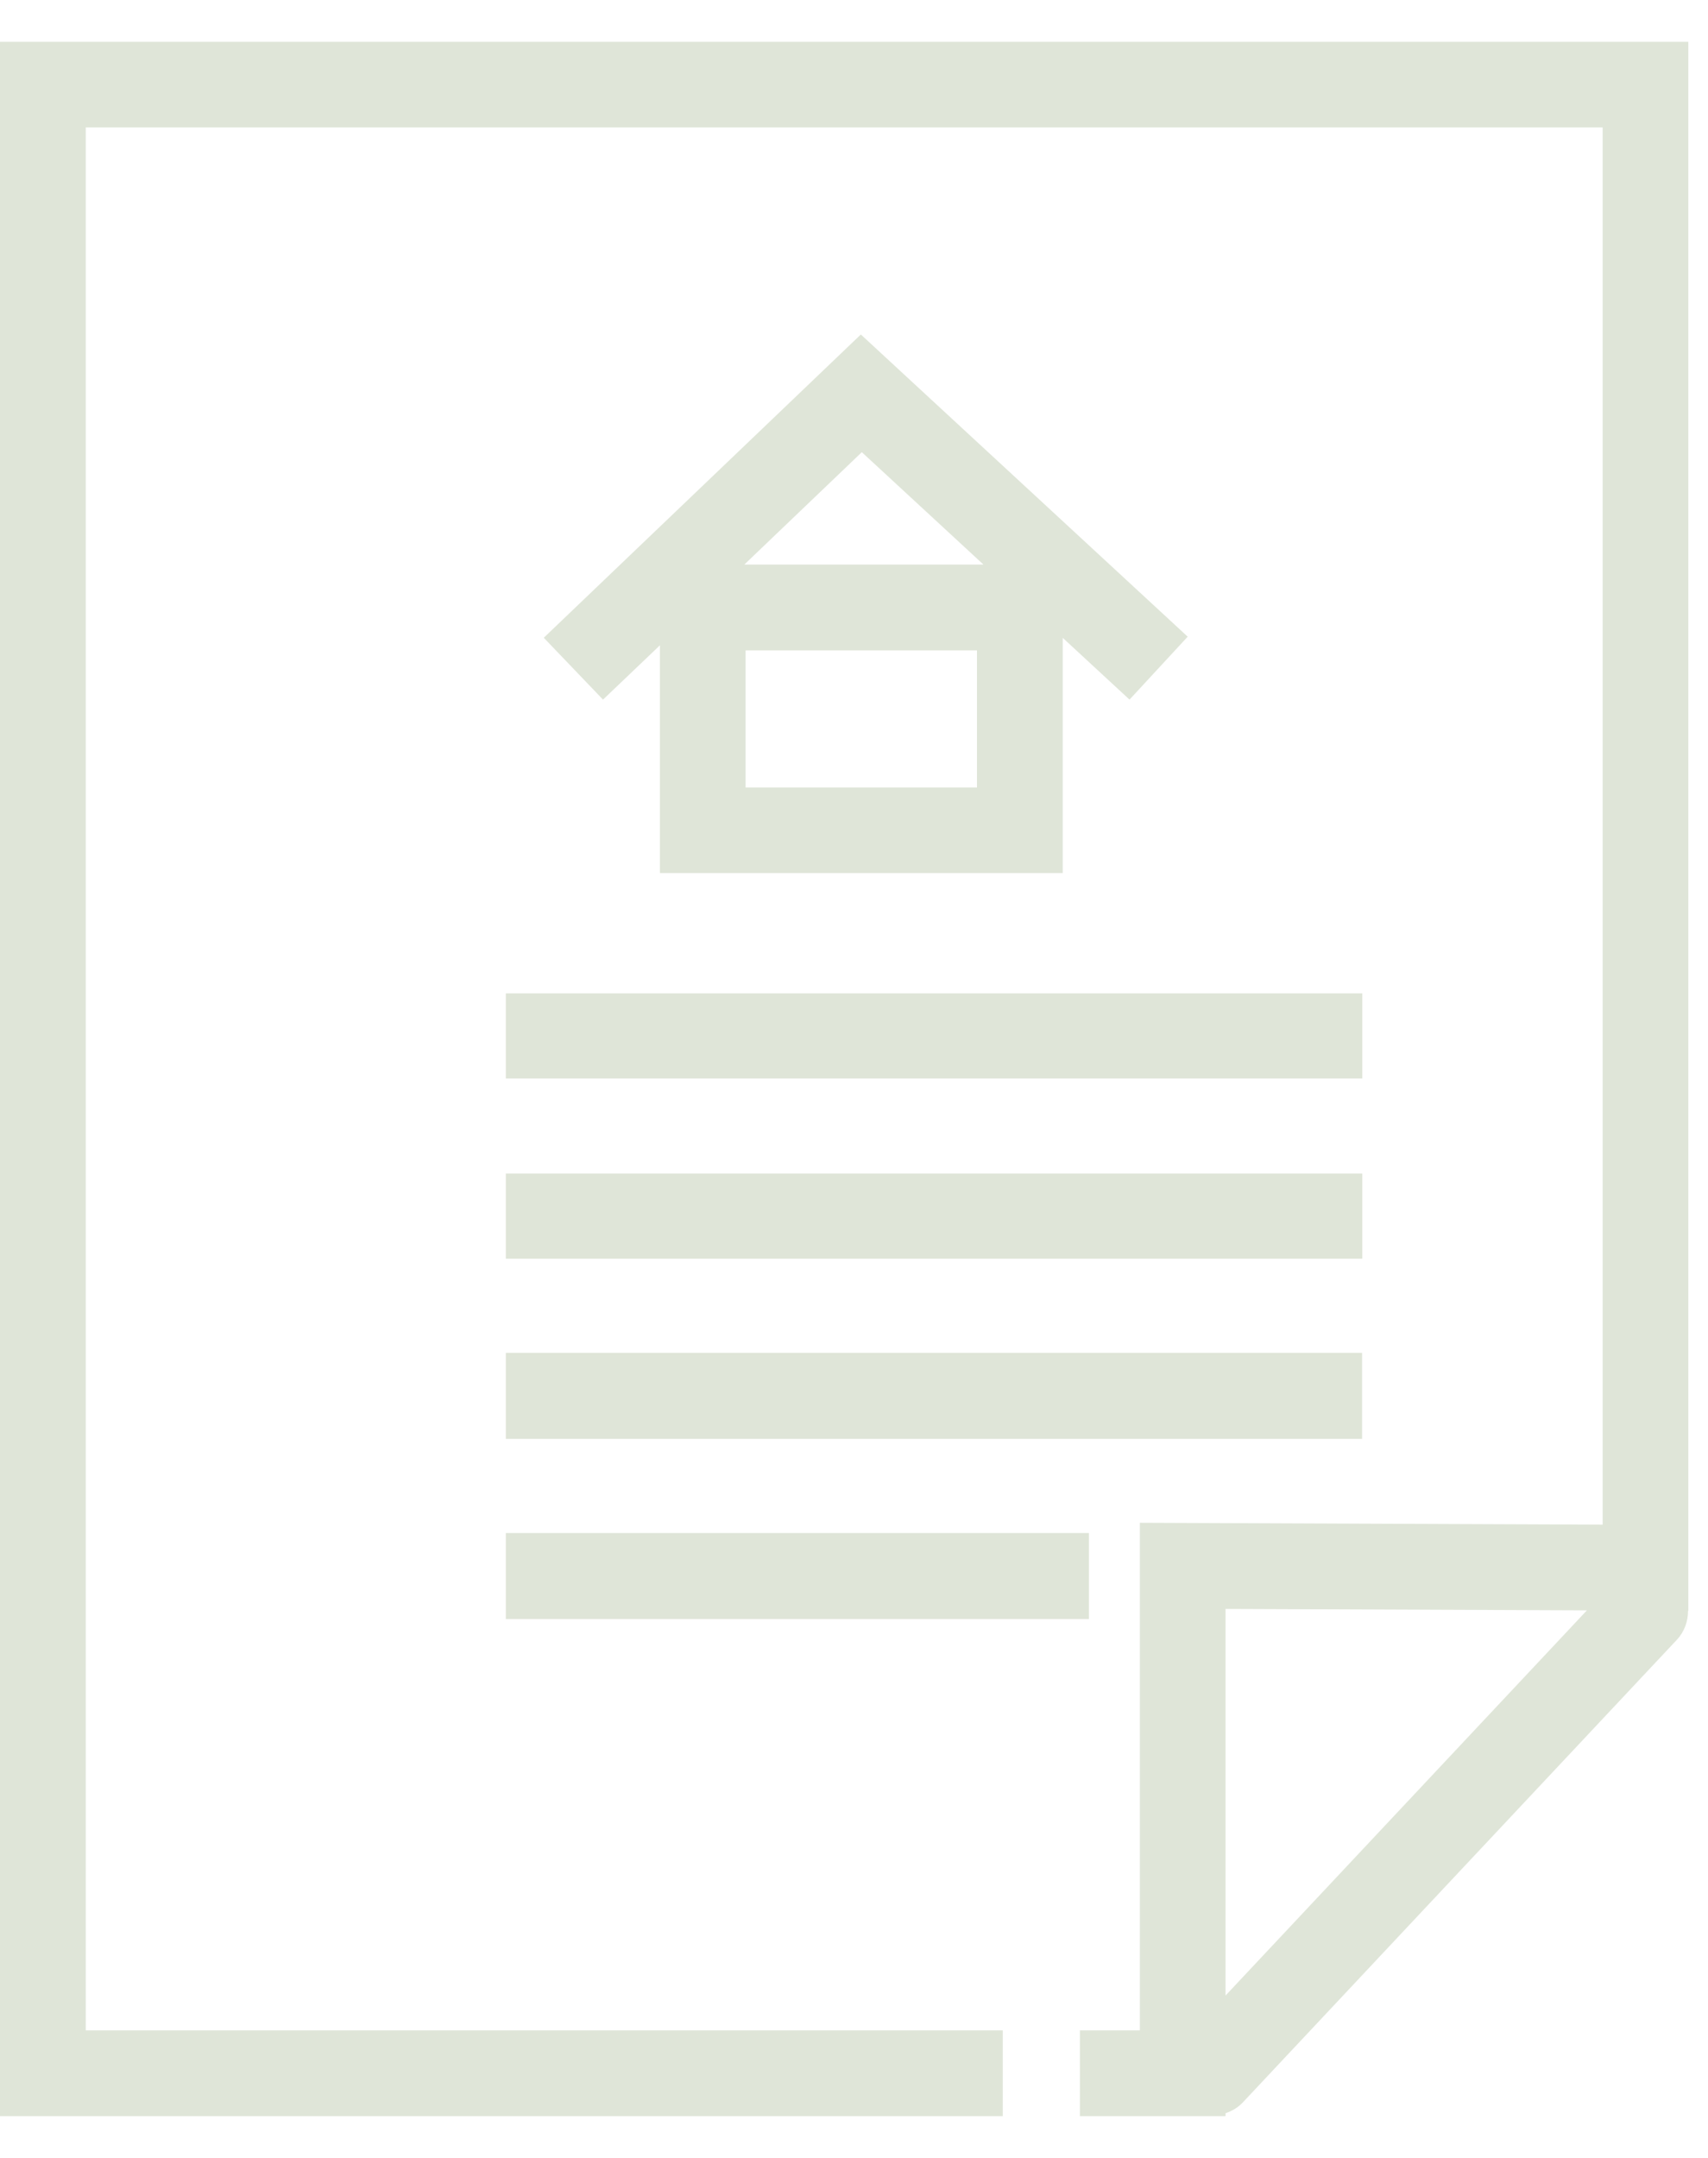
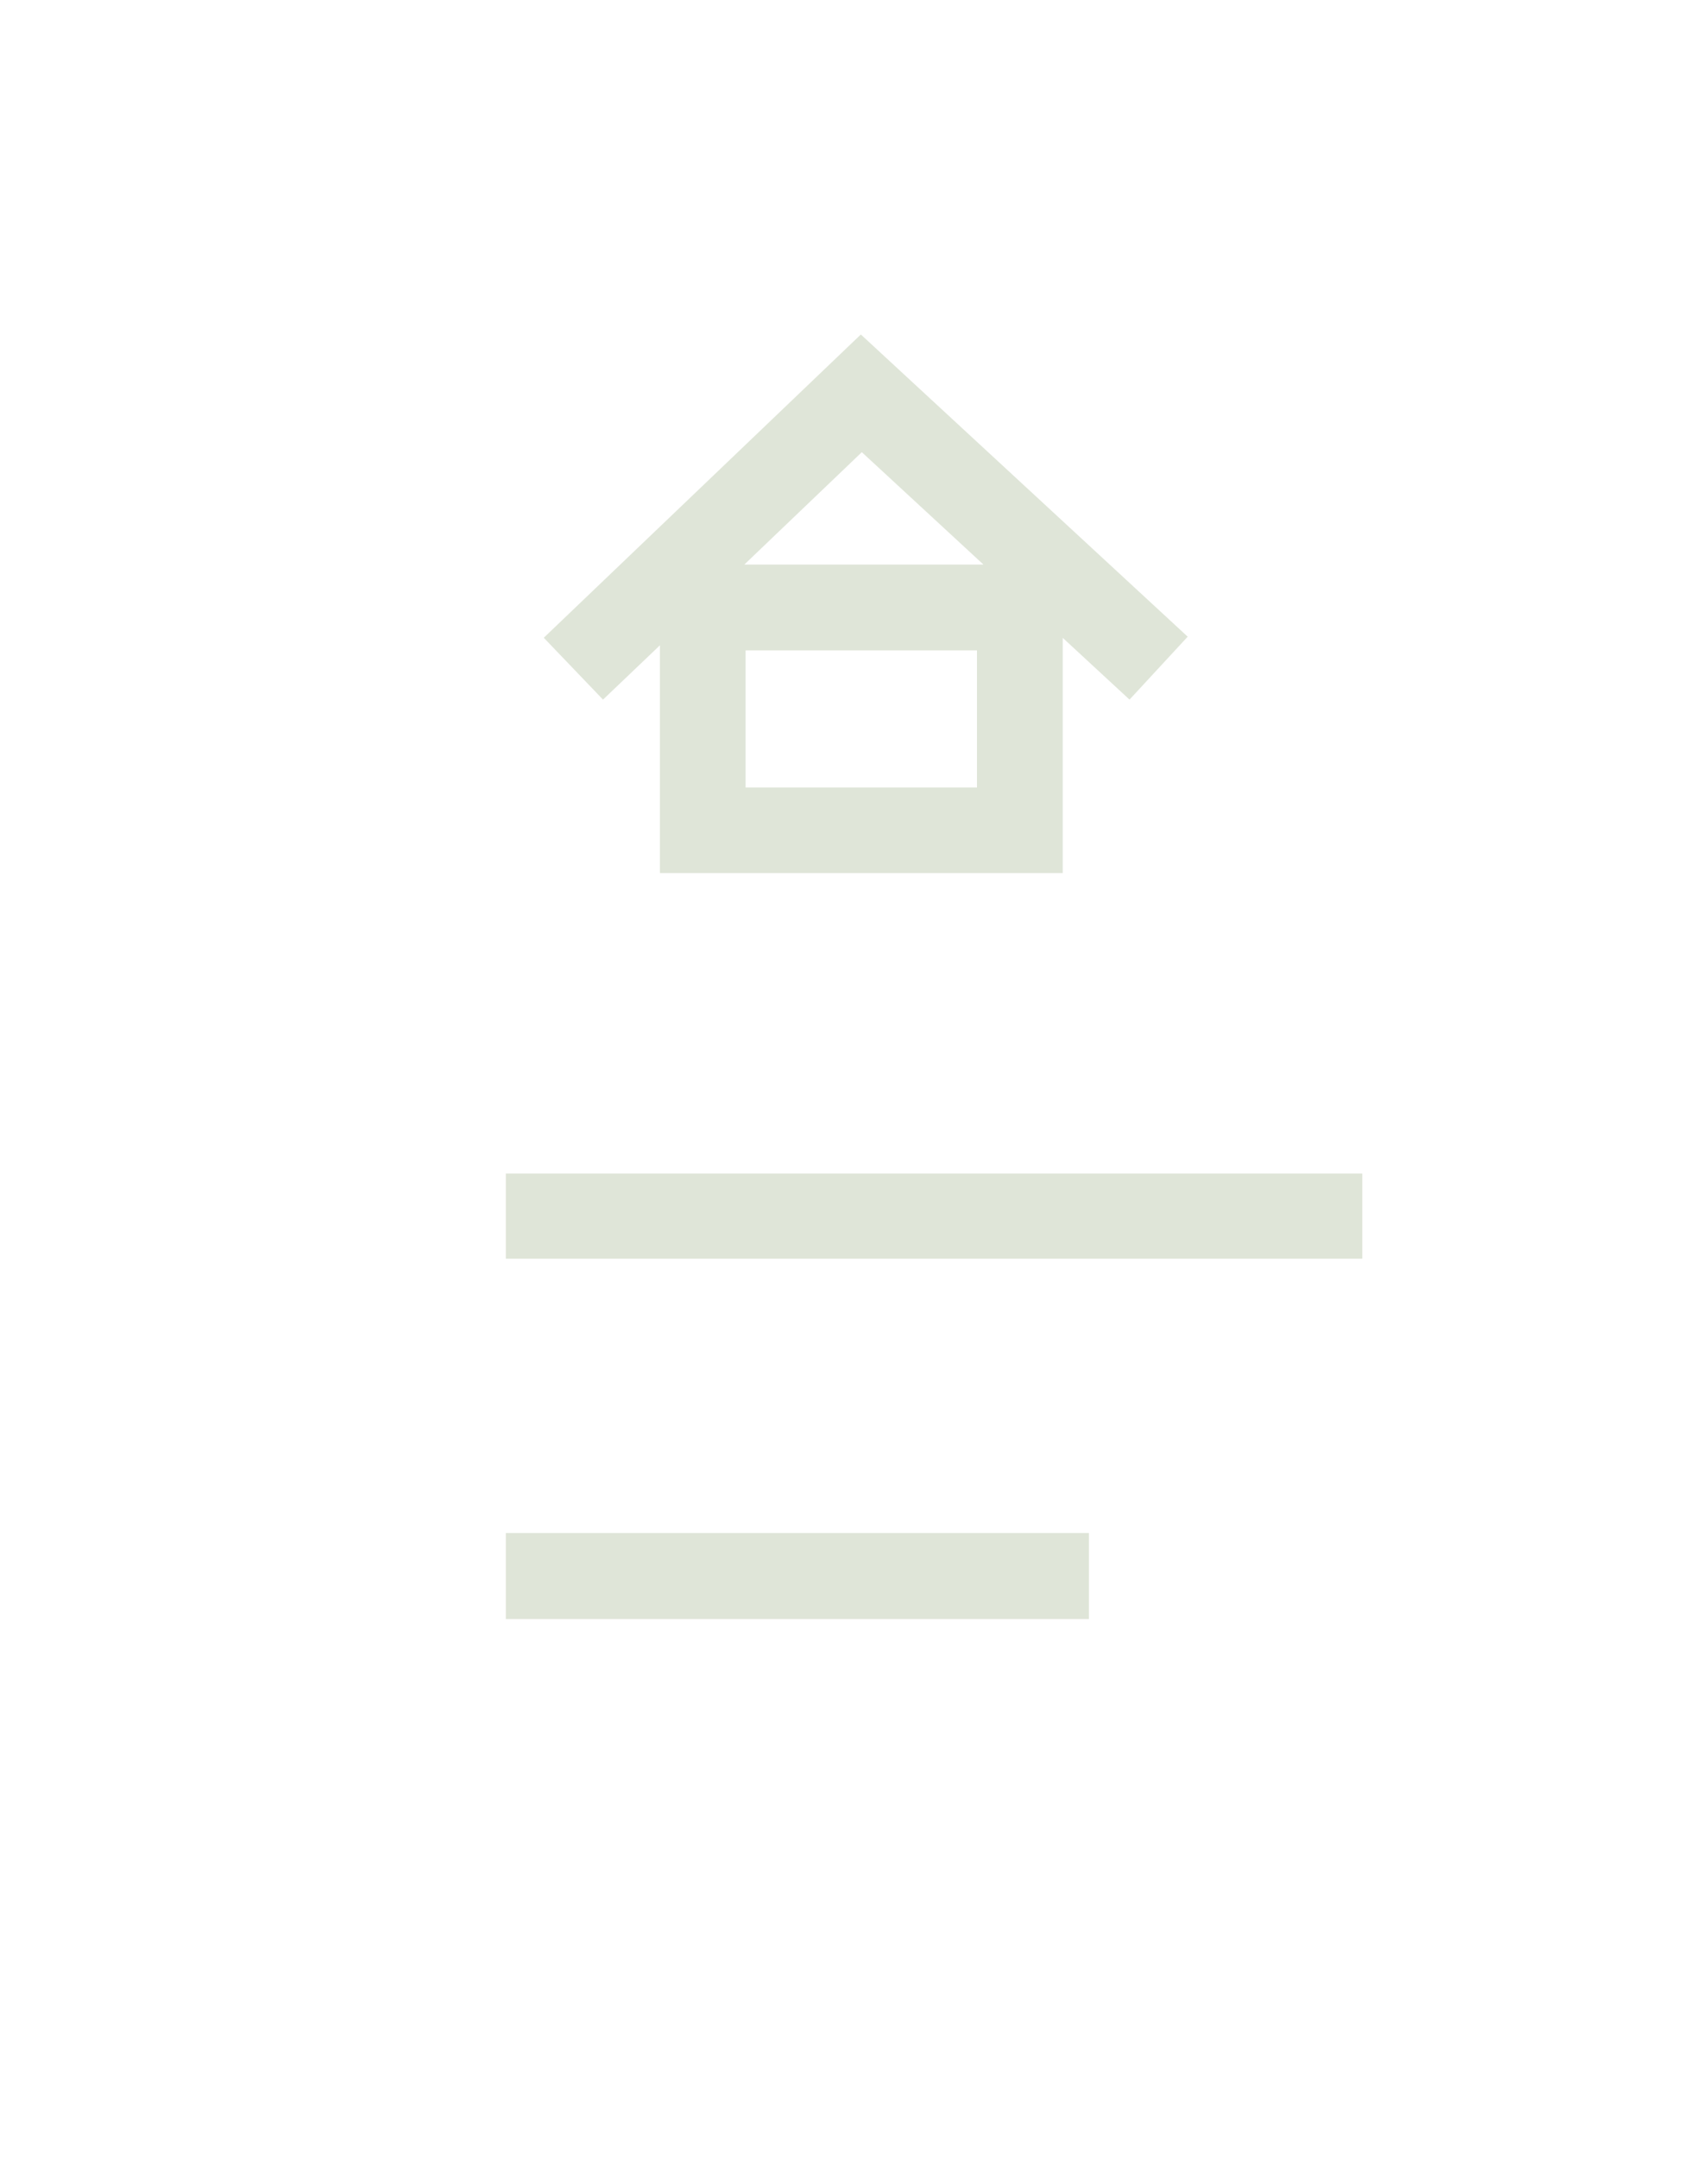
<svg xmlns="http://www.w3.org/2000/svg" width="19" height="24" viewBox="0 0 19 24" fill="none">
-   <path fill-rule="evenodd" clip-rule="evenodd" d="M13.633 22.194V17.894L17.653 17.91L13.633 22.194ZM0 0.465V23.535H11.155V22.581H0.954V1.417H17.828V2.5V3.134V16.957L12.68 16.936V22.581H12.013V23.535H13.633V23.503C13.703 23.479 13.769 23.442 13.824 23.384L18.652 18.239C18.738 18.148 18.778 18.032 18.778 17.915H18.781V3.134V2.5V0.465L0 0.465Z" fill="#DFE5D8" />
  <path fill-rule="evenodd" clip-rule="evenodd" d="M5.627 13.999V13.052H15.154V13.999H5.627Z" fill="#DFE5D8" />
-   <path fill-rule="evenodd" clip-rule="evenodd" d="M5.627 11.995V11.048H15.154V11.995H5.627Z" fill="#DFE5D8" />
-   <path fill-rule="evenodd" clip-rule="evenodd" d="M5.627 16.003V15.046H15.152V16.003H5.627Z" fill="#DFE5D8" />
  <path fill-rule="evenodd" clip-rule="evenodd" d="M5.627 18.007V17.05H12.113V18.007H5.627Z" fill="#DFE5D8" />
  <path fill-rule="evenodd" clip-rule="evenodd" d="M9.587 5.029L10.94 6.279H8.28L9.587 5.029ZM10.868 8.758H8.294V7.233H10.868V8.758ZM11.822 9.71V7.094L12.565 7.781L13.212 7.081L9.576 3.72L6.049 7.093L6.708 7.781L7.341 7.177V9.71H11.822Z" fill="#DFE5D8" />
</svg>